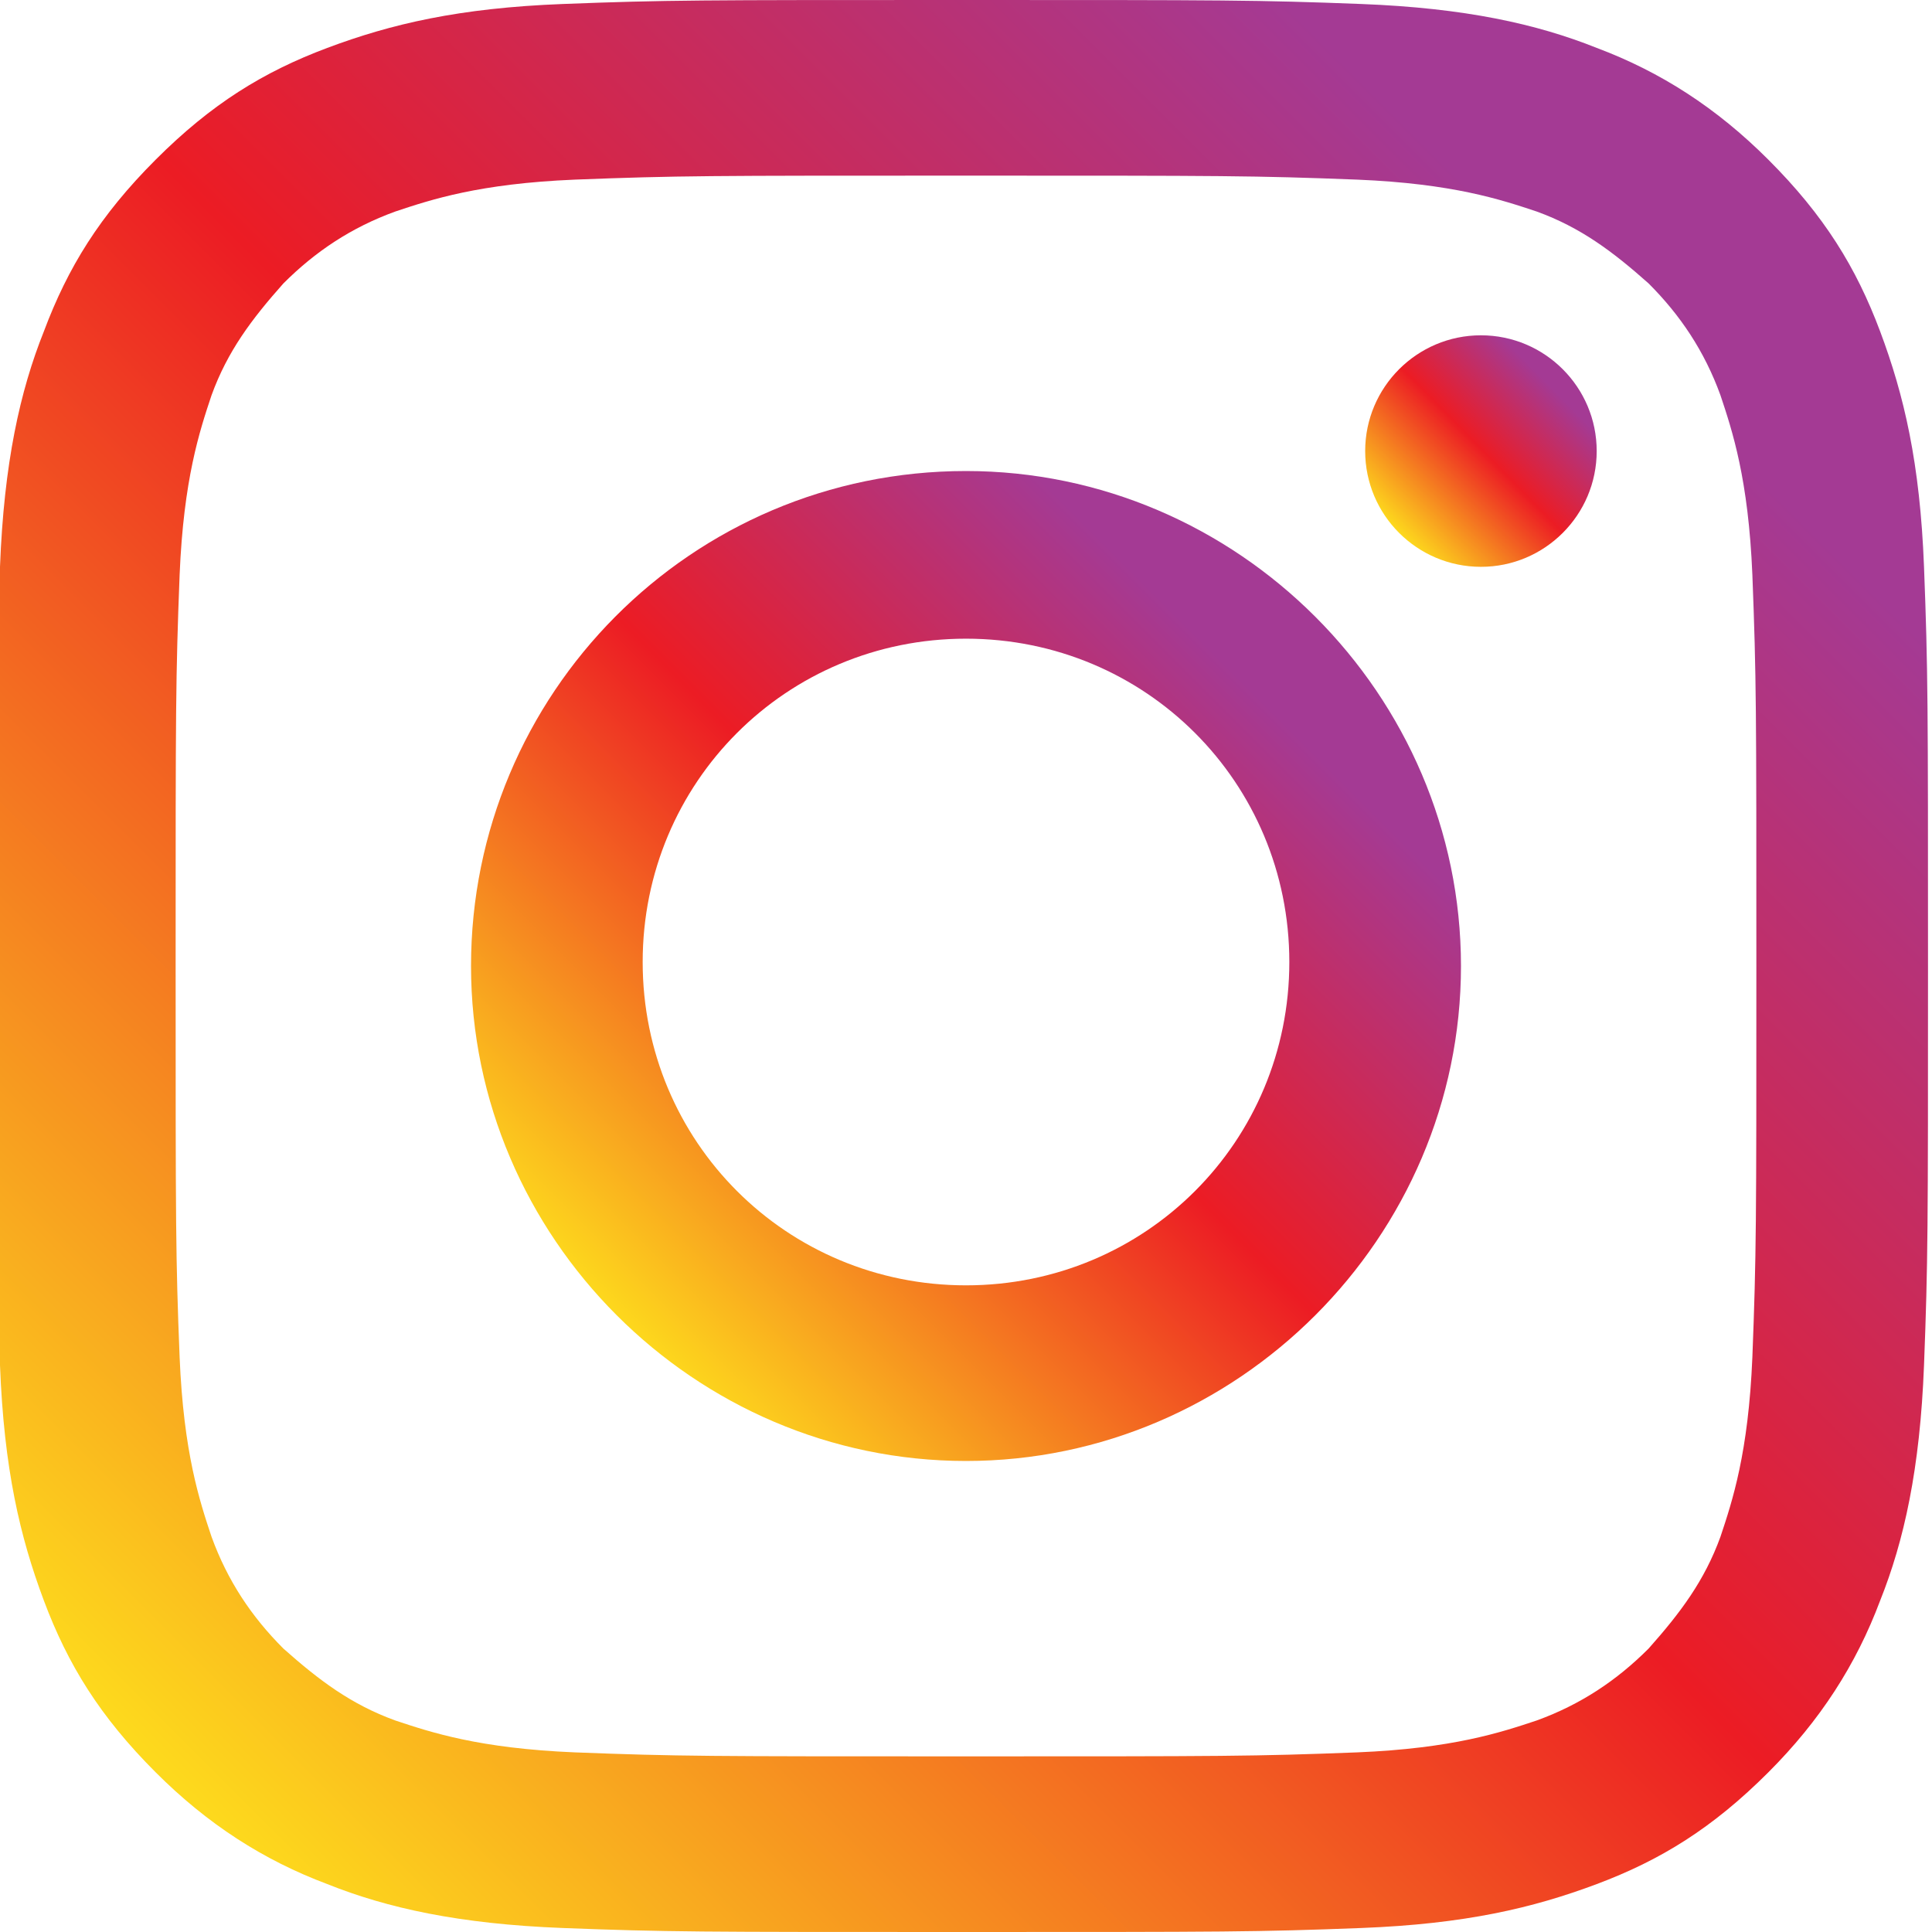
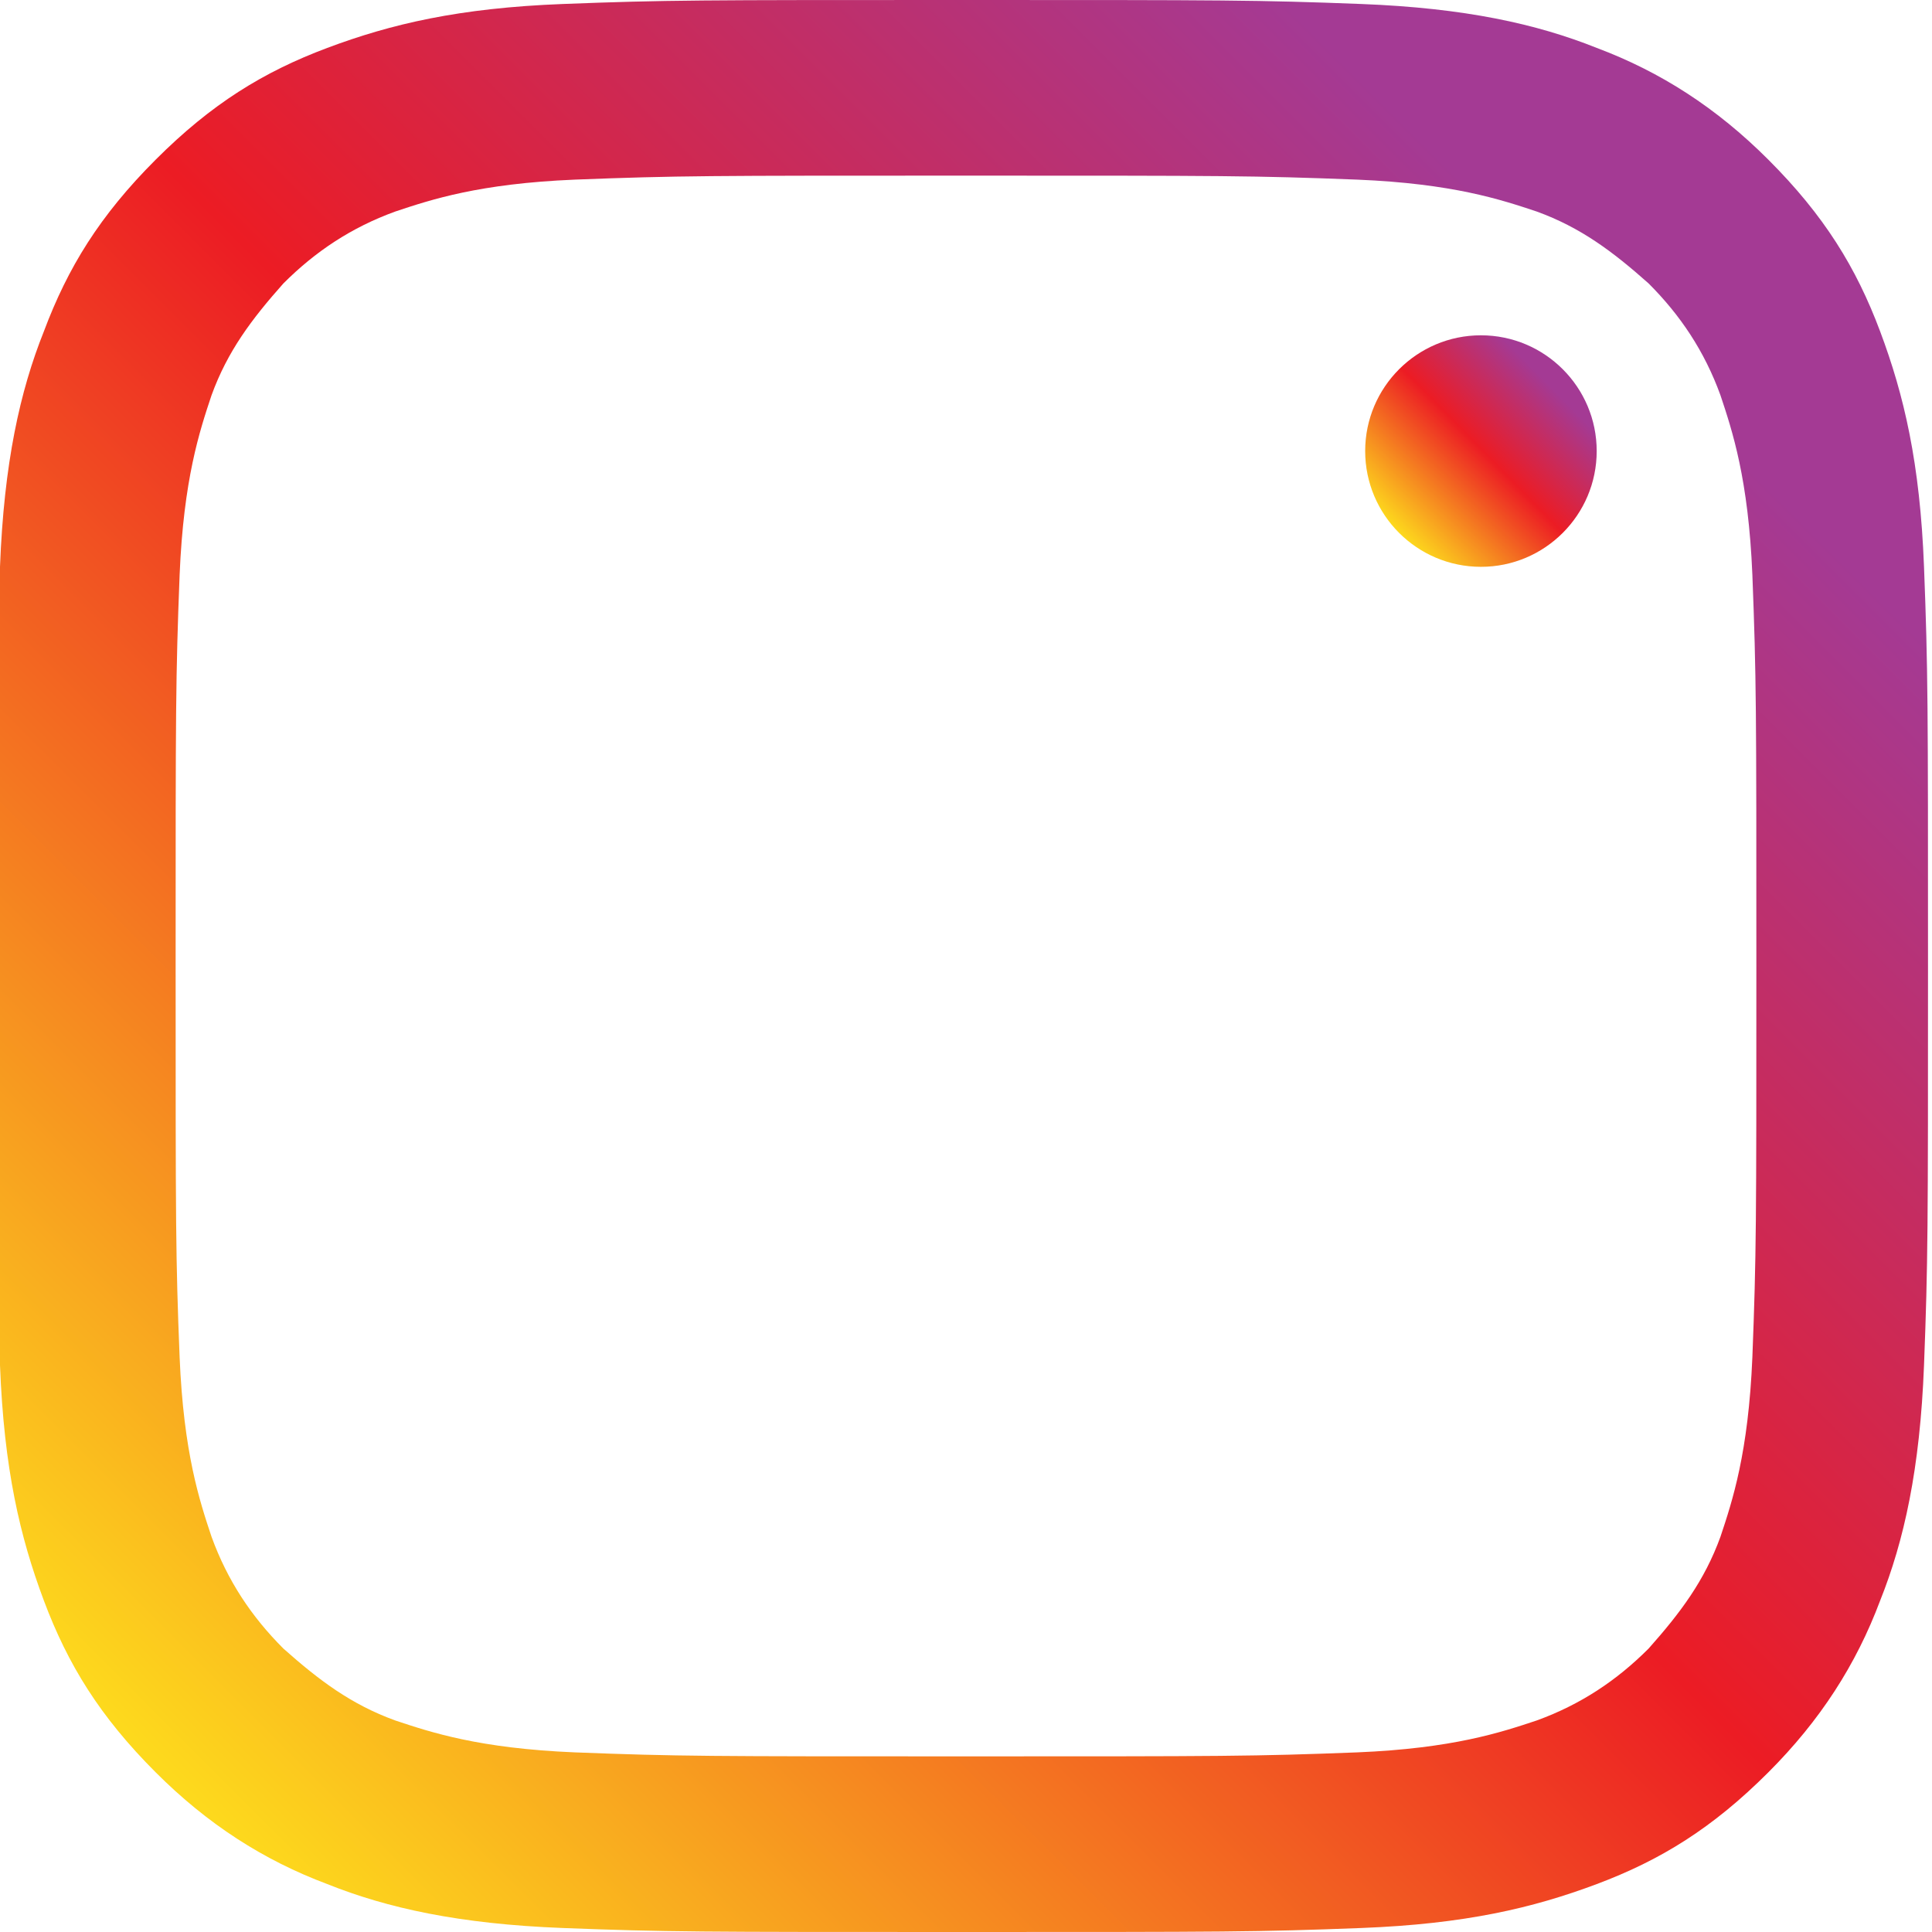
<svg xmlns="http://www.w3.org/2000/svg" xmlns:xlink="http://www.w3.org/1999/xlink" version="1.1" viewBox="0 0 48.4 48.4">
  <defs>
    <style>
      .cls-1 {
        fill: url(#linear-gradient-3);
      }

      .cls-2 {
        fill: url(#linear-gradient-2);
      }

      .cls-3 {
        fill: url(#linear-gradient);
      }
    </style>
    <linearGradient id="linear-gradient" x1="4.1" y1="44.3" x2="44.3" y2="4.1" gradientUnits="userSpaceOnUse">
      <stop offset="0" stop-color="#fdd91d" />
      <stop offset="0" stop-color="#fdd91d" />
      <stop offset=".5" stop-color="#ec1c24" />
      <stop offset=".9" stop-color="#a43a94" />
      <stop offset="1" stop-color="#a43a94" />
    </linearGradient>
    <linearGradient id="linear-gradient-2" x1="15.4" y1="33" x2="33" y2="15.4" xlink:href="#linear-gradient" />
    <linearGradient id="linear-gradient-3" x1="35" y1="13.3" x2="39.2" y2="9.2" xlink:href="#linear-gradient" />
  </defs>
  <g>
    <g id="_レイヤー_1" data-name="レイヤー_1">
      <g>
        <path class="cls-3" d="M48.2,14.2c-.1-2.6-.5-4.3-1.1-5.9-.6-1.6-1.4-2.9-2.8-4.3-1.3-1.3-2.7-2.2-4.3-2.8-1.5-.6-3.3-1-5.9-1.1-2.6-.1-3.4-.1-10-.1s-7.4,0-10,.1c-2.6.1-4.3.5-5.9,1.1-1.6.6-2.9,1.4-4.3,2.8s-2.2,2.7-2.8,4.3c-.6,1.5-1,3.3-1.1,5.9-.1,2.6-.1,3.4-.1,10s0,7.4.1,10c.1,2.6.5,4.3,1.1,5.9.6,1.6,1.4,2.9,2.8,4.3,1.3,1.3,2.7,2.2,4.3,2.8,1.5.6,3.3,1,5.9,1.1,2.6.1,3.4.1,10,.1s7.4,0,10-.1c2.6-.1,4.3-.5,5.9-1.1,1.6-.6,2.9-1.4,4.3-2.8,1.3-1.3,2.2-2.7,2.8-4.3.6-1.5,1-3.3,1.1-5.9.1-2.6.1-3.4.1-10s0-7.4-.1-10ZM43.9,34c-.1,2.4-.5,3.6-.8,4.5-.4,1.1-1,1.9-1.8,2.8-.8.8-1.7,1.4-2.8,1.8-.9.3-2.1.7-4.5.8-2.6.1-3.3.1-9.8.1s-7.2,0-9.8-.1c-2.4-.1-3.6-.5-4.5-.8-1.1-.4-1.9-1-2.8-1.8-.8-.8-1.4-1.7-1.8-2.8-.3-.9-.7-2.1-.8-4.5-.1-2.5-.1-3.3-.1-9.8s0-7.2.1-9.8c.1-2.4.5-3.6.8-4.5.4-1.1,1-1.9,1.8-2.8.8-.8,1.7-1.4,2.8-1.8.9-.3,2.1-.7,4.5-.8,2.6-.1,3.3-.1,9.8-.1s7.2,0,9.8.1c2.4.1,3.6.5,4.5.8,1.1.4,1.9,1,2.8,1.8.8.8,1.4,1.7,1.8,2.8.3.9.7,2.1.8,4.5.1,2.6.1,3.3.1,9.8s0,7.2-.1,9.8Z" />
-         <path class="cls-2" d="M24.2,11.8c-6.9,0-12.4,5.6-12.4,12.4s5.6,12.4,12.4,12.4,12.4-5.6,12.4-12.4-5.6-12.4-12.4-12.4ZM24.2,32.2c-4.5,0-8.1-3.6-8.1-8.1s3.6-8.1,8.1-8.1,8.1,3.6,8.1,8.1-3.6,8.1-8.1,8.1Z" />
        <path class="cls-1" d="M37.1,8.4c-1.6,0-2.9,1.3-2.9,2.9s1.3,2.9,2.9,2.9,2.9-1.3,2.9-2.9-1.3-2.9-2.9-2.9Z" />
      </g>
    </g>
  </g>
</svg>